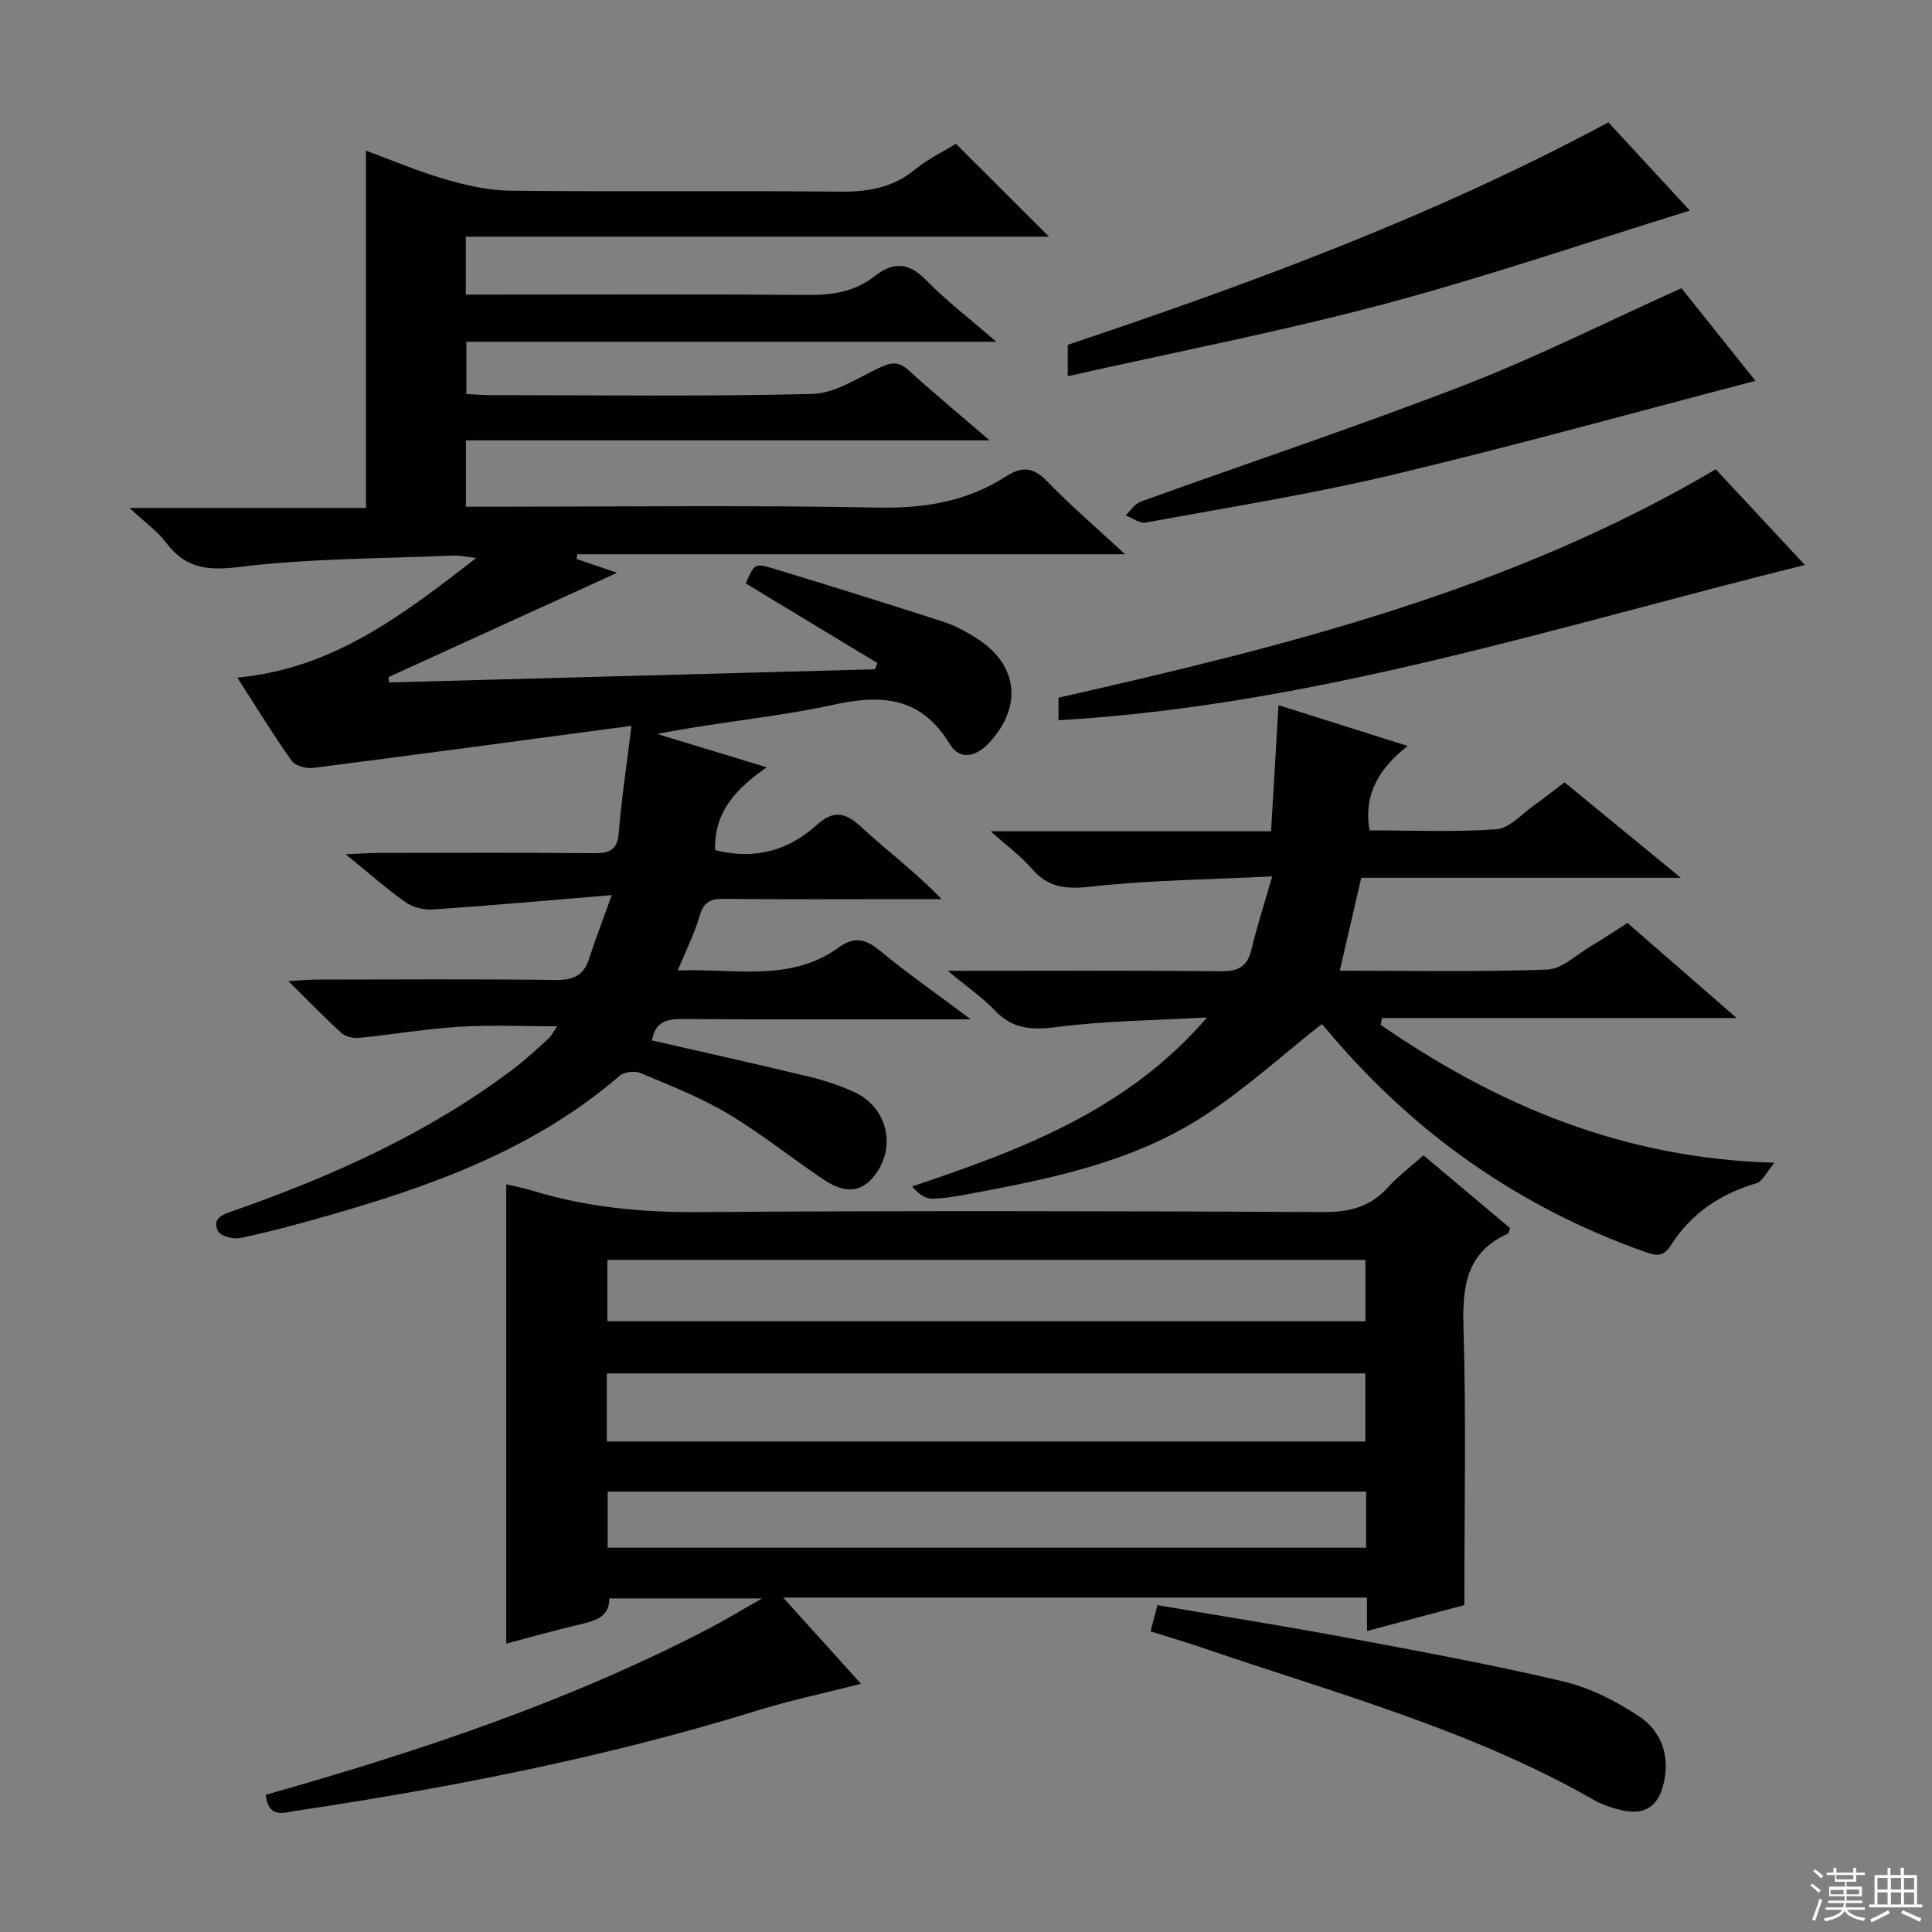
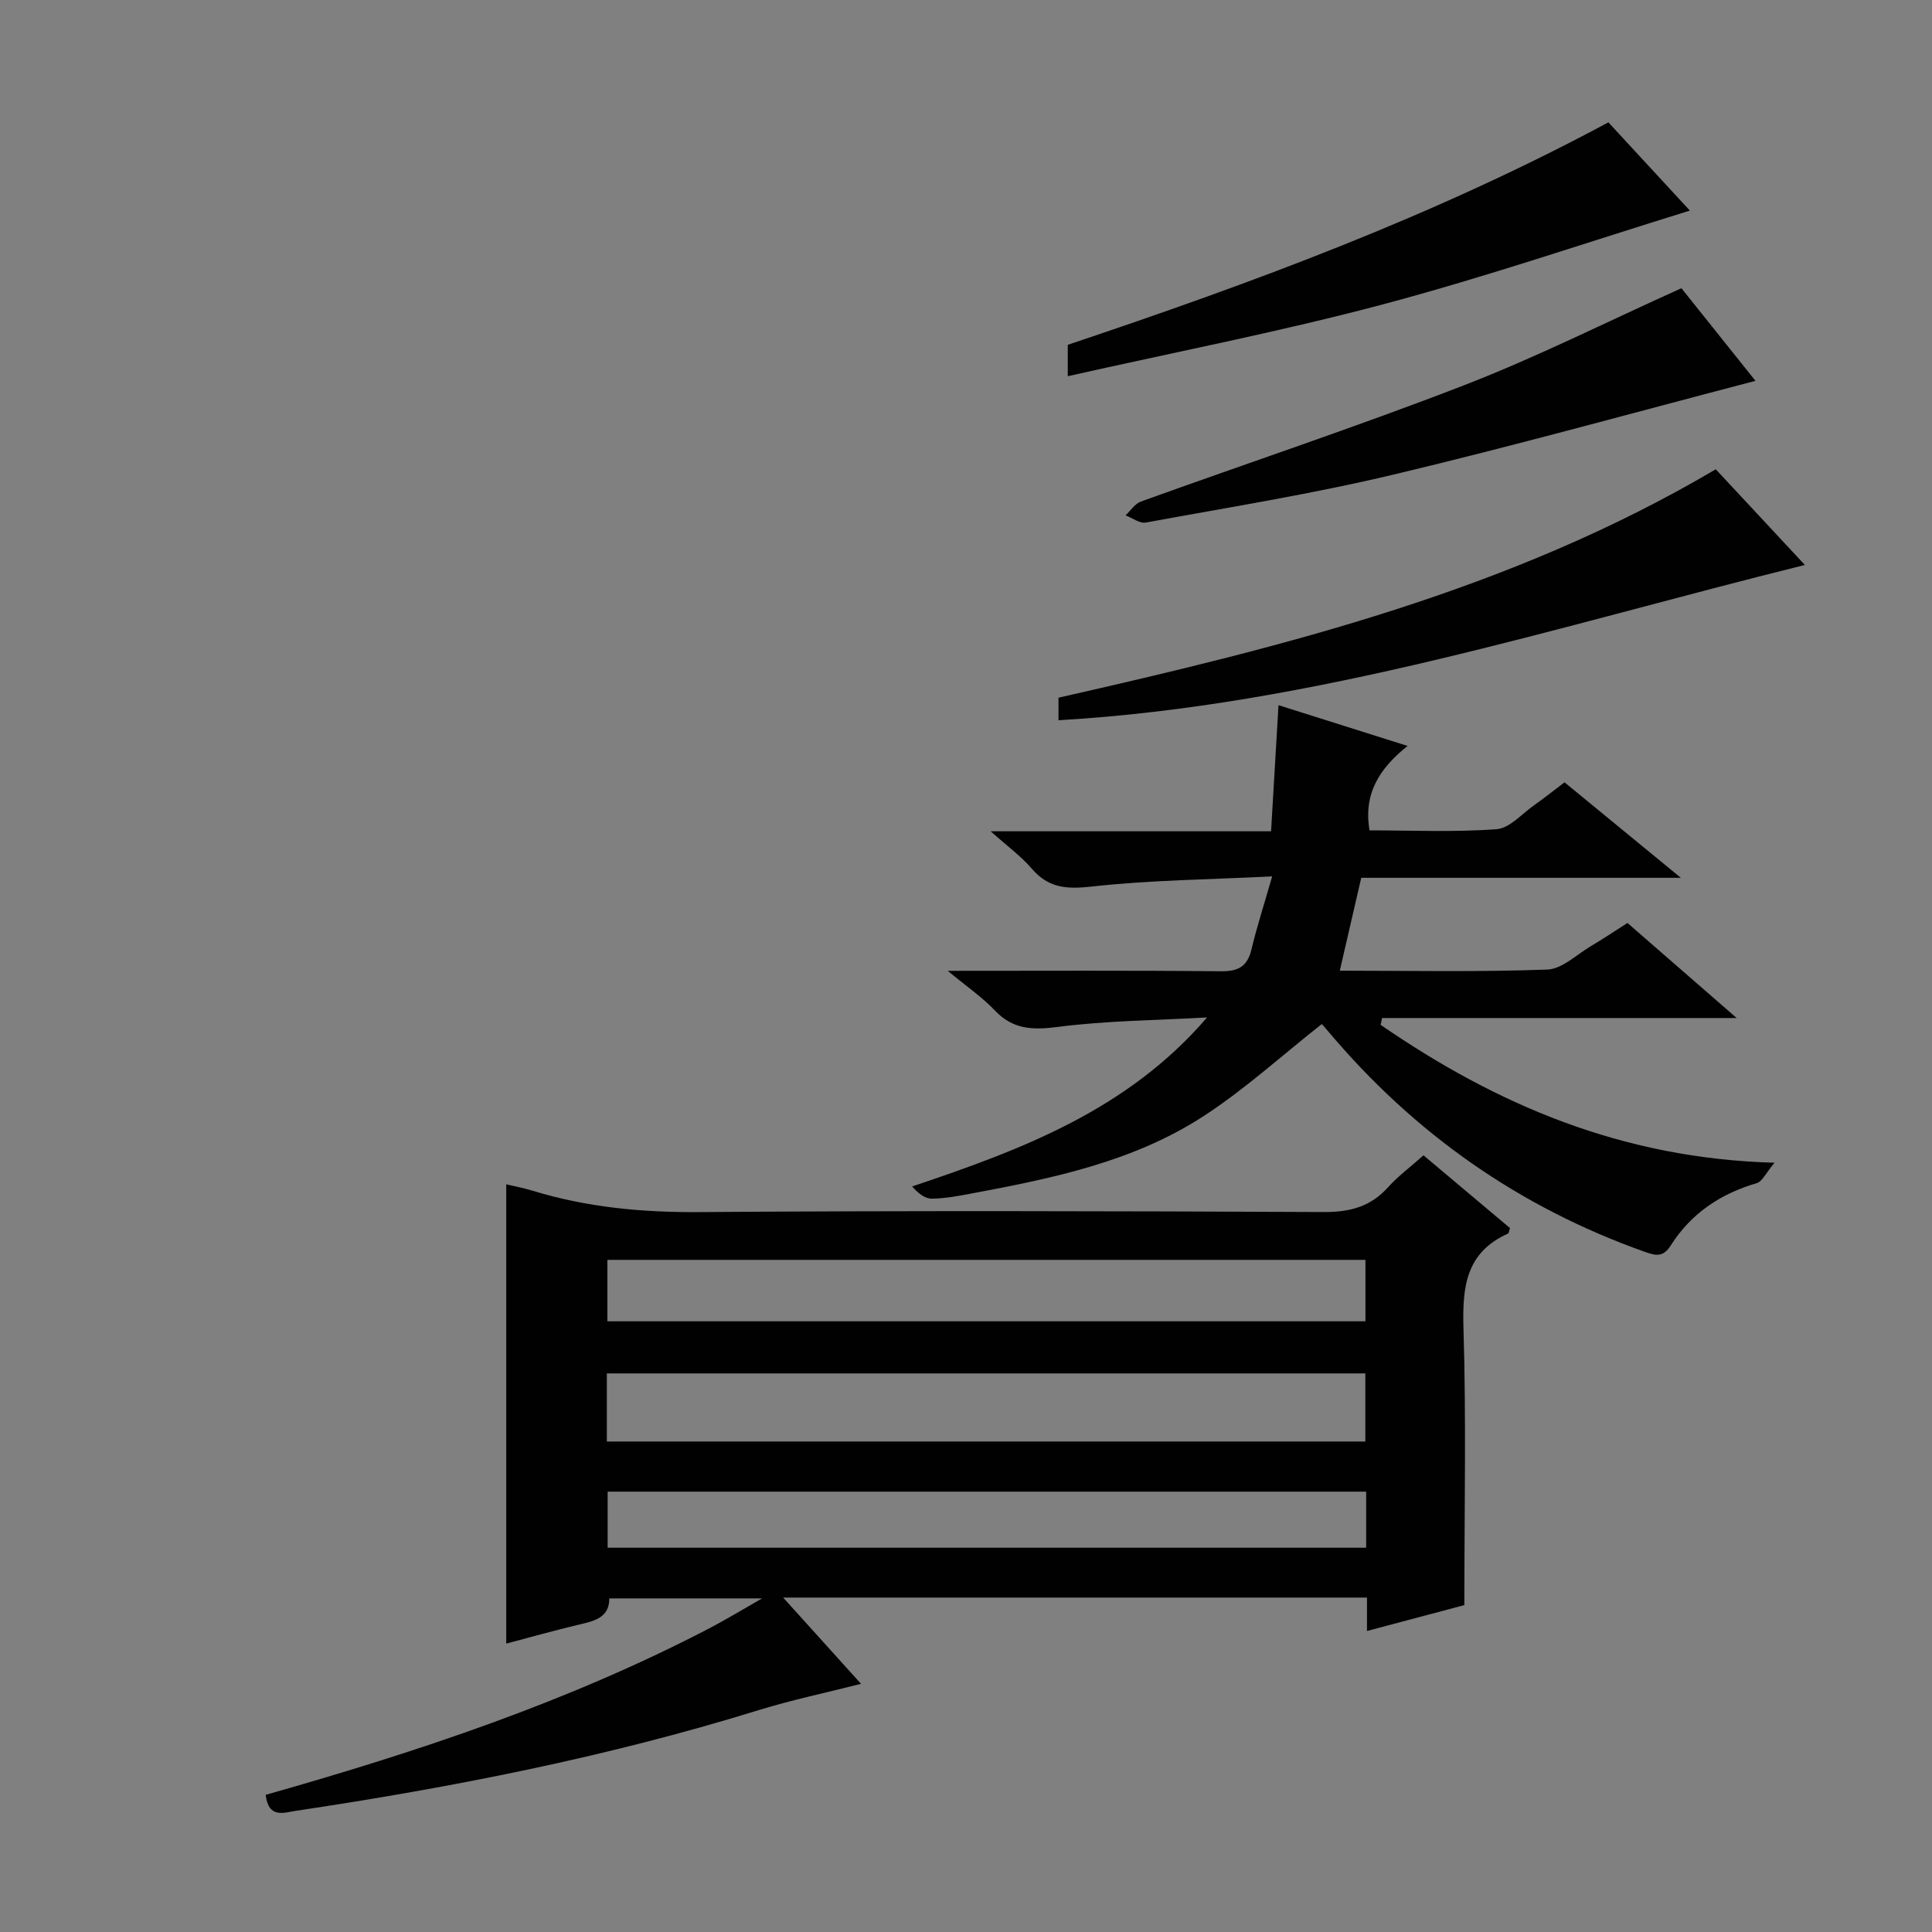
<svg xmlns="http://www.w3.org/2000/svg" enable-background="new 0 0 400 400" viewBox="0 0 400 400">
  <rect x="0" y="0" width="400" height="400" fill="#808080" stroke="none" />
  <g fill="#010102">
-     <path d="m126.65 185.32c-13.25 1.1-25.13 2.17-37.03 2.98-1.87.13-4.15-.44-5.66-1.51-3.9-2.74-7.49-5.94-12.39-9.92 3.09-.14 4.8-.28 6.5-.28 15-.02 30-.09 45 .05 3.25.03 4.77-.74 5.05-4.3.54-6.88 1.6-13.72 2.62-22.07-22.91 3.06-44.4 5.97-65.91 8.72-1.44.18-3.7-.43-4.45-1.48-3.83-5.4-7.28-11.06-11.25-17.22 19.69-1.82 34.13-12.83 49.46-24.77-2.34-.26-3.56-.55-4.76-.5-14.76.64-29.62.57-44.25 2.36-6.67.81-11.19.31-15.21-5.05-1.76-2.35-4.29-4.12-7.57-7.17h48.97c0-24.98 0-49.37 0-73.97 5.18 1.9 10.67 4.25 16.36 5.91 4.39 1.28 9.02 2.34 13.55 2.38 22.66.24 45.33-.03 67.99.2 5.89.06 11.09-.72 15.78-4.59 2.66-2.19 5.88-3.72 8.46-5.32 6.43 6.41 12.64 12.62 19.27 19.23-40.19 0-80.32 0-120.74 0v11.99h5.56c21.67 0 43.33-.11 65 .08 5.19.05 9.92-.61 14.04-3.86 3.83-3.02 7.03-2.96 10.65.74 4.3 4.38 9.22 8.15 14.59 12.81-36.96 0-73.14 0-109.73 0v10.81c1.5.08 3.09.22 4.69.23 22.33.02 44.67.31 66.99-.24 4.58-.11 9.17-3.2 13.57-5.29 2.32-1.1 4.01-1.7 6.2.29 5.15 4.68 10.52 9.13 16.89 14.61-36.86 0-72.49 0-108.43 0v13.74h5.31c26.67 0 53.34-.34 79.99.18 9.65.19 18.45-1.26 26.49-6.44 3.39-2.18 5.71-1.94 8.58 1.03 4.84 5.02 10.17 9.57 16.1 15.07-38.45 0-75.93 0-113.4 0-.06.33-.11.65-.17.98 2.99 1.02 5.97 2.03 8.4 2.86-15.79 7.21-31.57 14.4-47.34 21.6.05.37.1.74.16 1.1 33.53-.91 67.05-1.81 100.58-2.72.17-.43.33-.86.5-1.29-9.09-5.5-18.19-11-27.28-16.5 1.82-4.07 1.87-4.24 5.83-3.04 11.75 3.57 23.46 7.23 35.15 11 2.34.75 4.57 1.99 6.67 3.3 8.76 5.45 9.8 14.28 2.68 21.83-2.63 2.79-5.98 3.63-8.04.23-5.89-9.75-13.92-10.42-24.13-8.19-11.92 2.61-24.2 3.61-36.48 6.05 7.17 2.18 14.34 4.37 22.68 6.9-6.52 4.53-10.96 9.42-10.68 17.16 7.95 2 15.03.24 21.07-5.24 3.41-3.09 5.88-2.63 9.19.44 5.32 4.94 11.2 9.28 16.63 14.94-2.39 0-4.78 0-7.17 0-12.67 0-25.33.08-38-.06-2.79-.03-4.12.74-4.93 3.53-1.05 3.63-2.79 7.06-4.54 11.31 11.64-.55 23.22 2.61 33.45-4.85 3.02-2.2 5.44-1.72 8.35.68 5.63 4.67 11.66 8.86 18.87 14.27-2.94 0-4.45 0-5.96 0-18 0-36 .06-54-.06-3.32-.02-5.45.87-6.03 4.43 10.83 2.48 21.64 4.88 32.39 7.47 3.21.77 6.41 1.82 9.42 3.19 7.15 3.24 8.99 11.95 3.82 17.84-3.26 3.71-6.94 2.45-10.31.17-6.6-4.46-12.86-9.49-19.69-13.55-5.68-3.37-11.94-5.82-18.06-8.39-1.18-.49-3.37-.2-4.32.62-17.86 15.42-39.42 23-61.6 29.28-5.58 1.58-11.2 3.1-16.88 4.27-1.44.3-4.08-.37-4.6-1.38-1.37-2.72.96-3.46 3.17-4.24 20.65-7.25 40.47-16.14 58.04-29.44 2.51-1.9 4.82-4.08 7.17-6.2.58-.52.93-1.29 1.83-2.56-7.16 0-13.72-.32-20.24.09-6.95.43-13.85 1.61-20.79 2.3-1.18.12-2.77-.23-3.61-.98-3.53-3.2-6.85-6.65-11.03-10.77 2.71-.15 4.28-.32 5.85-.32 16.5-.02 33-.13 49.5.08 3.74.05 5.89-.97 6.98-4.58 1.19-3.75 2.65-7.43 4.62-12.99z" />
    <path d="m55.01 371.6c31.78-9 62.78-19.33 91.94-34.52 3.22-1.68 6.32-3.58 10.83-6.15-11.4 0-21.33 0-31.63 0 .03 4.2-3.44 4.75-6.83 5.56-4.93 1.19-9.82 2.56-14.51 3.8 0-31.99 0-63.48 0-95.09 1.59.38 3.53.74 5.4 1.31 11.23 3.44 22.65 4.52 34.42 4.44 43.15-.31 86.31-.21 129.46-.01 5.36.02 9.64-1.08 13.26-5.1 2.1-2.33 4.66-4.23 7.37-6.64 6.08 5.11 12.03 10.11 17.91 15.06-.2.56-.22 1.05-.42 1.14-8.74 3.92-9.47 11.08-9.21 19.63.57 18.77.18 37.56.18 57.29-5.47 1.46-12.56 3.34-20.16 5.36 0-2.67 0-4.63 0-6.92-40.2 0-80.05 0-120.88 0 5.76 6.37 10.92 12.09 16.13 17.86-7.44 1.89-14.51 3.37-21.38 5.5-31.32 9.69-63.37 15.96-95.74 20.81-2.21.31-5.58 1.71-6.14-3.33zm70.63-73.15h157.04c0-4.96 0-9.54 0-14.1-52.5 0-104.67 0-157.04 0zm.11-24.89h156.95c0-4.47 0-8.57 0-12.72-52.5 0-104.7 0-156.95 0zm157.1 35.27c-52.71 0-104.87 0-157.04 0v11.61h157.04c0-4.03 0-7.67 0-11.61z" />
    <path d="m196.22 201c19.86 0 38.18-.1 56.5.09 3.6.04 5.52-.92 6.38-4.51 1.11-4.66 2.59-9.22 4.29-15.13-13.05.65-25.31.76-37.43 2.11-5.15.57-8.88.3-12.33-3.7-2.24-2.6-5.08-4.67-8.52-7.75h58.05c.52-8.8 1.01-17.16 1.54-26.11 8.92 2.81 17.37 5.48 26.73 8.44-5.7 4.53-9.21 9.78-7.88 17.48 8.71 0 17.53.4 26.29-.24 2.71-.2 5.24-3.18 7.79-4.97 2.03-1.43 3.97-2.98 6.29-4.74 7.77 6.38 15.46 12.69 24.08 19.77-22.75 0-44.41 0-66.17 0-1.52 6.59-2.93 12.67-4.44 19.23 14.41 0 28.69.29 42.95-.23 3.08-.11 6.08-3.11 9.06-4.87 2.43-1.43 4.77-3.01 7.55-4.78 7.28 6.34 14.53 12.65 22.61 19.68-25.1 0-49.26 0-73.41 0-.1.47-.2.94-.31 1.41 23.99 16.51 49.97 27.69 81.56 28.55-1.81 2.15-2.54 3.89-3.69 4.23-7.51 2.19-13.6 6.28-17.79 12.88-1.57 2.48-3.05 2.17-5.38 1.34-26.04-9.23-47.8-24.55-65.55-45.65-.62-.74-1.27-1.45-1.33-1.51-8.3 6.54-15.93 13.51-24.47 19.06-14.46 9.41-31.18 12.87-47.88 15.99-2.77.52-5.59 1.07-8.39 1.1-1.41.02-2.84-1.1-4.07-2.53 22.84-7.66 44.65-15.89 61.06-34.99-10.33.59-20.73.65-30.97 1.97-5.22.67-9.24.52-12.99-3.44-2.59-2.72-5.75-4.88-9.73-8.18z" />
    <path d="m219.15 149.12c0-1.59 0-3.06 0-4.67 47.01-10.65 93.65-22.25 136.08-47.29 6 6.44 12.3 13.22 18.45 19.81-51.12 12.65-101.26 29.05-154.53 32.15z" />
    <path d="m333 25.33c5.74 6.22 11.57 12.52 16.87 18.27-21.22 6.55-42.18 13.73-63.53 19.41-21.38 5.69-43.16 9.9-65.27 14.88 0-2.94 0-4.56 0-6.5 38.1-12.77 75.86-26.67 111.93-46.06z" />
    <path d="m348.12 59.67c4.76 5.95 10.21 12.77 15.33 19.18-25.06 6.54-49.91 13.45-74.99 19.42-16.91 4.03-34.12 6.77-51.23 9.92-1.27.23-2.79-.96-4.2-1.49 1.05-.98 1.94-2.41 3.18-2.86 22.32-8.05 44.85-15.54 66.97-24.1 15.09-5.85 29.62-13.17 44.94-20.07z" />
-     <path d="m239.64 332.33c13.5 2.3 26.1 4.29 38.64 6.63 15.15 2.83 30.33 5.62 45.33 9.15 5.5 1.29 10.9 4.04 15.65 7.18 5.37 3.55 6.63 9.4 4.91 14.95-1.29 4.17-4.15 5.44-8.08 4.61-2.09-.44-4.23-1.13-6.08-2.18-25.42-14.55-53.56-22.1-80.98-31.49-3.44-1.18-6.94-2.2-10.82-3.42.45-1.71.88-3.33 1.43-5.43z" />
  </g>
-   <path d="m374.8 390.4.4-.4c.7.5 1.3 1 1.8 1.4l-.5.5c-.5-.6-1.1-1.1-1.7-1.5zm1 7.3-.6-.3c.5-1.4 1.1-2.8 1.5-4.3.2.1.4.2.6.3-.5 1.3-1 2.8-1.5 4.3zm-.4-10.3.4-.4c.4.3 1 .8 1.7 1.4l-.5.5c-.4-.5-1-1-1.6-1.5zm2.5.3h1.7v-1h.6v1h3.5v-1h.6v1h1.8v.5h-1.8v1.4h-2v1h3.2v2h-3.2v.9h3.3v.5h-3.4c0 .3-.1.6-.1.9h4v.5h-3.7c.7.9 1.9 1.5 3.8 1.7-.1.2-.2.4-.3.6-2.1-.4-3.5-1.1-4-2.1-.4 1-1.8 1.7-4 2.2-.1-.2-.2-.4-.3-.6 2.1-.4 3.4-1 3.8-1.8h-3.4v-.5h3.6c.1-.3.1-.6.2-.9h-3.3v-.5h3.4c0-.3 0-.6 0-.9h-3.2v-2h3.3v-1h-2.1v-1.4h-1.7v-.5zm1.1 3.5v1h2.7c0-.3 0-.4 0-.4 0-.1 0-.2 0-.2 0-.1 0-.2 0-.3h-2.7zm1.2-3v.9h3.5v-.9zm4.7 3h-2.6v.6.4h2.6z" fill="#fbfcfa" />
-   <path d="m393.6 386.7h.6v1.5h2.7v6.1h1.1v.6h-11v-.6h1.1v-6.1h2.7v-1.5h.6v1.5h2.1v-1.5zm-2.7 8.8.4.6c-1.2.6-2.5 1.3-3.8 1.9-.1-.2-.2-.4-.3-.6 1.2-.6 2.5-1.2 3.7-1.9zm-2.2-6.7v2.4h2.1v-2.4zm0 3v2.5h2.1v-2.5zm2.8-3v2.4h2.1v-2.4zm0 3v2.5h2.1v-2.5zm6 6.1c-1.4-.7-2.7-1.3-3.9-1.8l.3-.6c1.5.6 2.7 1.2 3.9 1.7zm-1.2-9.1h-2.1v2.4h2.1zm-2.1 3v2.5h2.1v-2.5z" fill="#fbfcfa" />
</svg>